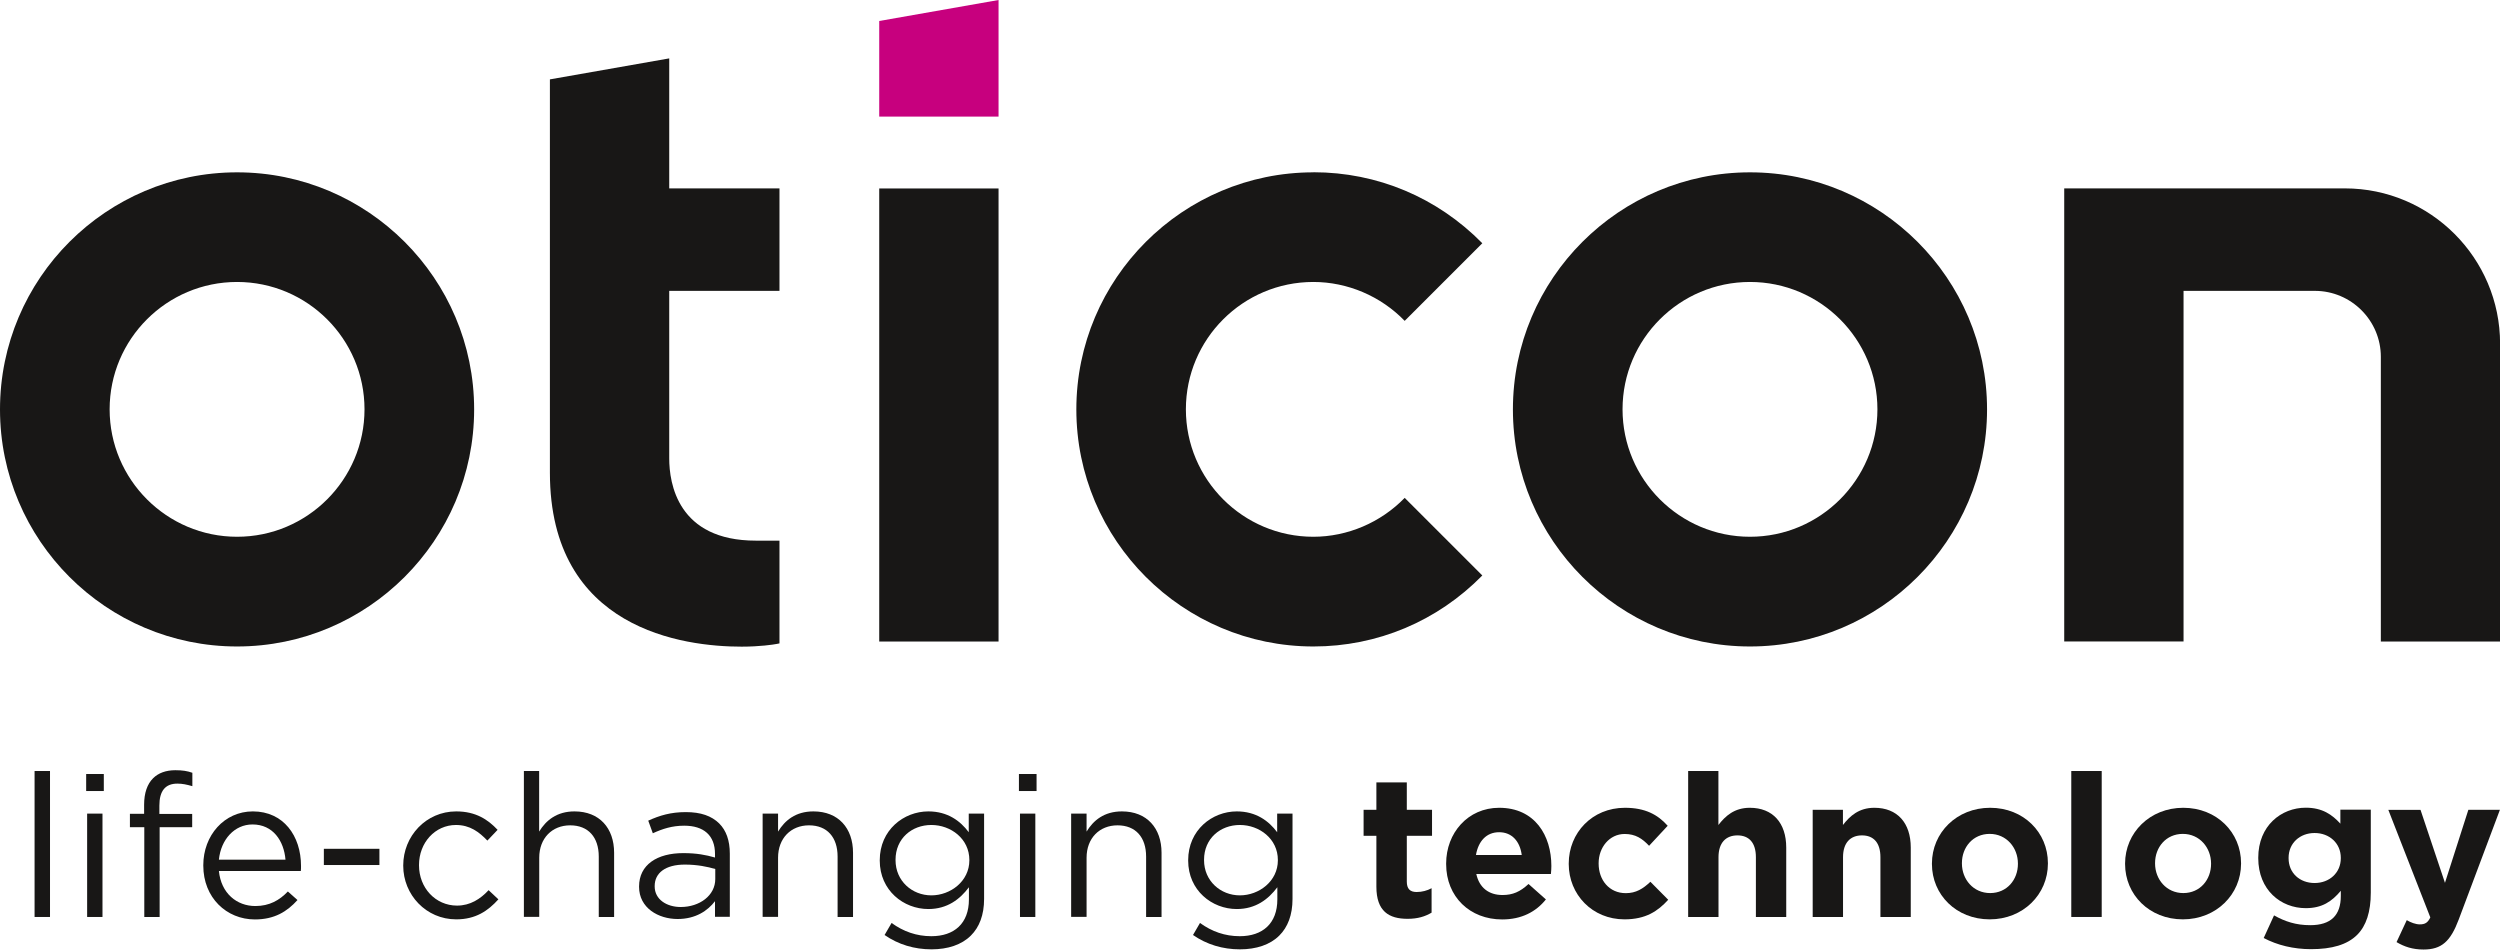
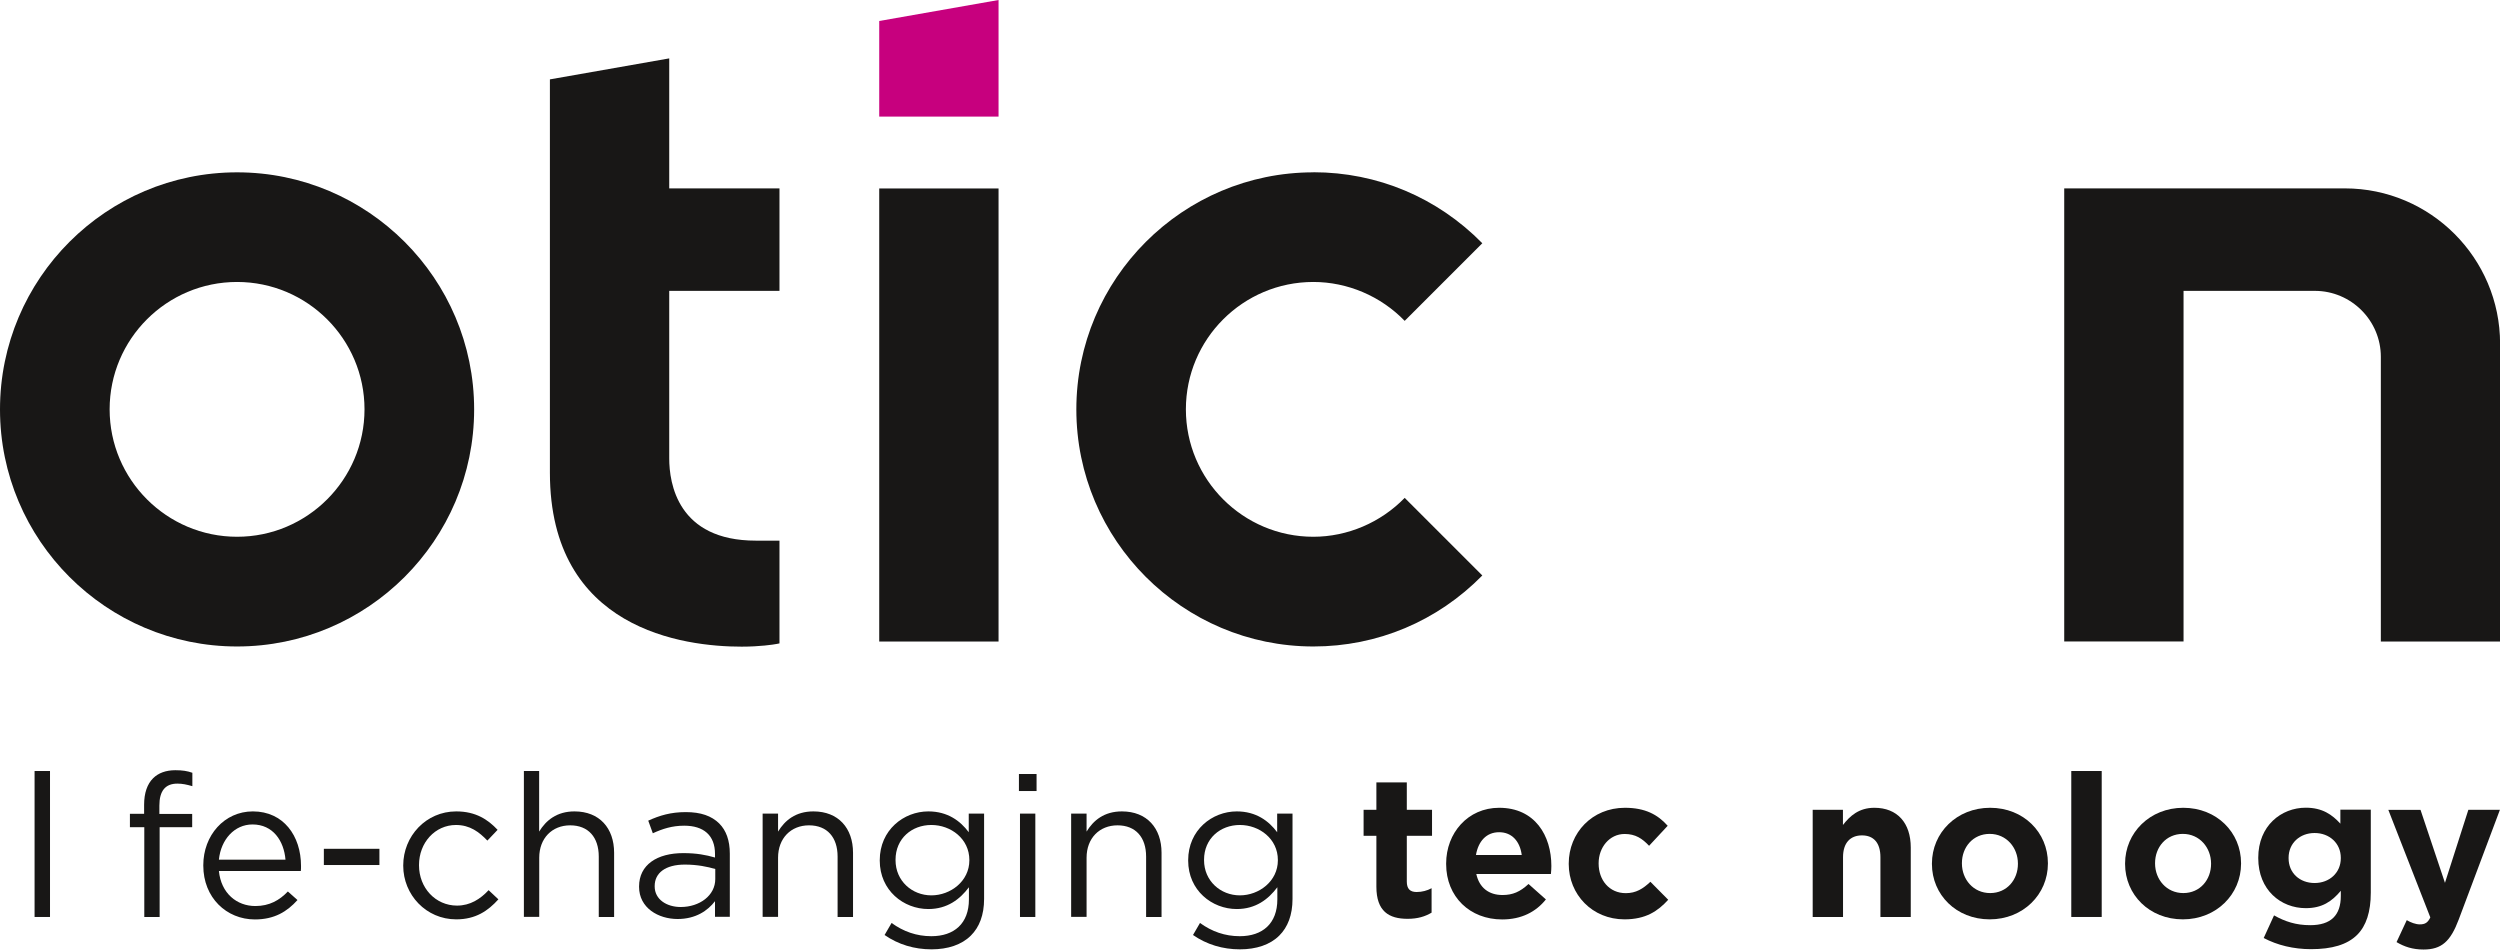
<svg xmlns="http://www.w3.org/2000/svg" id="Layer_1" viewBox="0 0 283.46 107.67">
  <defs>
    <style>.cls-1{fill:#181716;}.cls-2{fill:#c7007e;}</style>
  </defs>
  <path class="cls-2" d="M99.69,13.22h13.53V0l-13.53,2.38v10.84Z" />
  <path class="cls-1" d="M148.92,19.54c-14.82,0-26.88,12.06-26.88,26.88s12.06,26.88,26.88,26.88c7.25,0,14.05-2.86,19.15-8.05l-8.8-8.8c-2.72,2.8-6.49,4.41-10.36,4.41-7.97,0-14.45-6.48-14.45-14.45s6.48-14.44,14.45-14.44c3.87,0,7.64,1.6,10.36,4.41l8.8-8.8c-5.1-5.19-11.9-8.05-19.15-8.05Z" />
  <path class="cls-1" d="M26.88,19.54C12.06,19.54,0,31.59,0,46.42s12.06,26.88,26.88,26.88,26.88-12.06,26.88-26.88-12.06-26.88-26.88-26.88ZM26.88,60.86c-7.96,0-14.45-6.48-14.45-14.45s6.48-14.44,14.45-14.44,14.45,6.48,14.45,14.44-6.48,14.45-14.45,14.45Z" />
  <path class="cls-1" d="M62.35,9v44.6c0,17.8,15.2,19.72,21.74,19.72,2.05,0,3.58-.23,3.99-.31l.3-.06v-11.65h-2.68c-8.87,0-9.82-6.52-9.82-9.32v-19h12.5v-11.62h-12.5V6.62l-13.53,2.38Z" />
-   <path class="cls-1" d="M198.42,19.54c-14.82,0-26.88,12.06-26.88,26.88s12.06,26.88,26.88,26.88,26.88-12.06,26.88-26.88-12.06-26.88-26.88-26.88ZM198.42,60.86c-7.96,0-14.45-6.48-14.45-14.45s6.48-14.44,14.45-14.44,14.45,6.48,14.45,14.44-6.48,14.45-14.45,14.45Z" />
  <path class="cls-1" d="M99.69,72.74h13.53V21.37h-13.53v51.37Z" />
  <path class="cls-1" d="M269.94,72.74h13.53v-33.77c0-9.71-7.9-17.61-17.6-17.61h-31.82v51.37h13.53v-39.75h14.89c4.12,0,7.48,3.36,7.48,7.48v32.27Z" />
  <path class="cls-1" d="M3.92,87.42h1.75v16.55h-1.75v-16.55Z" />
-   <path class="cls-1" d="M9.77,87.76h2v1.93h-2v-1.93ZM9.88,92.25h1.74v11.72h-1.74v-11.72Z" />
  <path class="cls-1" d="M16.34,93.79h-1.61v-1.52h1.61v-1.02c0-1.34.36-2.36,1.02-3.01.59-.59,1.45-.91,2.52-.91.82,0,1.36.09,1.93.29v1.52c-.63-.18-1.11-.29-1.7-.29-1.36,0-2.04.82-2.04,2.49v.95h3.72v1.5h-3.69v10.18h-1.74v-10.18Z" />
  <path class="cls-1" d="M23.05,98.15v-.05c0-3.38,2.38-6.1,5.62-6.1,3.47,0,5.46,2.77,5.46,6.19,0,.23,0,.36-.02.57h-9.29c.25,2.54,2.04,3.97,4.13,3.97,1.61,0,2.74-.66,3.69-1.65l1.09.97c-1.18,1.31-2.61,2.2-4.83,2.2-3.22,0-5.85-2.47-5.85-6.1ZM32.37,97.47c-.18-2.13-1.41-3.99-3.74-3.99-2.04,0-3.58,1.7-3.81,3.99h7.55Z" />
  <path class="cls-1" d="M36.72,96.24h6.3v1.84h-6.3v-1.84Z" />
  <path class="cls-1" d="M45.72,98.17v-.05c0-3.31,2.58-6.12,6.01-6.12,2.22,0,3.6.93,4.69,2.09l-1.16,1.22c-.93-.97-1.97-1.77-3.56-1.77-2.38,0-4.19,2.02-4.19,4.53v.05c0,2.54,1.86,4.56,4.31,4.56,1.5,0,2.65-.75,3.58-1.75l1.11,1.04c-1.18,1.31-2.58,2.27-4.78,2.27-3.42,0-6.01-2.79-6.01-6.08Z" />
  <path class="cls-1" d="M59.39,87.42h1.74v6.87c.77-1.27,2-2.29,4.01-2.29,2.83,0,4.49,1.9,4.49,4.69v7.28h-1.74v-6.85c0-2.18-1.18-3.54-3.24-3.54s-3.51,1.47-3.51,3.67v6.71h-1.74v-16.55Z" />
  <path class="cls-1" d="M72.46,100.57v-.05c0-2.47,2.04-3.79,5.01-3.79,1.5,0,2.56.2,3.6.5v-.41c0-2.11-1.29-3.2-3.49-3.2-1.38,0-2.47.36-3.56.86l-.52-1.43c1.29-.59,2.56-.97,4.26-.97s2.92.43,3.79,1.29c.79.79,1.2,1.93,1.2,3.42v7.16h-1.68v-1.77c-.82,1.07-2.18,2.02-4.24,2.02-2.18,0-4.37-1.25-4.37-3.65ZM81.1,99.66v-1.13c-.86-.25-2.02-.5-3.45-.5-2.2,0-3.42.95-3.42,2.43v.05c0,1.47,1.36,2.33,2.95,2.33,2.15,0,3.92-1.31,3.92-3.17Z" />
  <path class="cls-1" d="M86.47,92.25h1.75v2.04c.77-1.27,1.99-2.29,4.01-2.29,2.83,0,4.49,1.9,4.49,4.69v7.28h-1.75v-6.85c0-2.18-1.18-3.54-3.24-3.54s-3.51,1.47-3.51,3.67v6.71h-1.75v-11.72Z" />
  <path class="cls-1" d="M100.3,106.01l.79-1.36c1.34.97,2.83,1.5,4.51,1.5,2.58,0,4.26-1.43,4.26-4.17v-1.38c-1.02,1.36-2.45,2.47-4.6,2.47-2.81,0-5.51-2.11-5.51-5.49v-.05c0-3.42,2.72-5.53,5.51-5.53,2.2,0,3.63,1.09,4.58,2.36v-2.11h1.74v9.68c0,1.81-.54,3.2-1.5,4.15-1.04,1.04-2.61,1.56-4.46,1.56-1.95,0-3.76-.54-5.33-1.63ZM109.91,97.56v-.05c0-2.4-2.09-3.97-4.31-3.97s-4.06,1.54-4.06,3.94v.05c0,2.36,1.88,3.99,4.06,3.99s4.31-1.61,4.31-3.97Z" />
  <path class="cls-1" d="M115.53,87.76h2v1.93h-2v-1.93ZM115.65,92.25h1.74v11.72h-1.74v-11.72Z" />
  <path class="cls-1" d="M121.45,92.25h1.75v2.04c.77-1.27,1.99-2.29,4.01-2.29,2.83,0,4.49,1.9,4.49,4.69v7.28h-1.75v-6.85c0-2.18-1.18-3.54-3.24-3.54s-3.51,1.47-3.51,3.67v6.71h-1.75v-11.72Z" />
  <path class="cls-1" d="M135.27,106.01l.79-1.36c1.34.97,2.83,1.5,4.51,1.5,2.58,0,4.26-1.43,4.26-4.17v-1.38c-1.02,1.36-2.45,2.47-4.6,2.47-2.81,0-5.51-2.11-5.51-5.49v-.05c0-3.42,2.72-5.53,5.51-5.53,2.2,0,3.63,1.09,4.58,2.36v-2.11h1.74v9.68c0,1.81-.54,3.2-1.5,4.15-1.04,1.04-2.61,1.56-4.46,1.56-1.95,0-3.76-.54-5.33-1.63ZM144.89,97.56v-.05c0-2.4-2.09-3.97-4.31-3.97s-4.06,1.54-4.06,3.94v.05c0,2.36,1.88,3.99,4.06,3.99s4.31-1.61,4.31-3.97Z" />
  <path class="cls-1" d="M156.06,100.53v-5.76h-1.45v-2.95h1.45v-3.11h3.45v3.11h2.86v2.95h-2.86v5.19c0,.79.34,1.18,1.11,1.18.63,0,1.2-.16,1.7-.43v2.77c-.72.43-1.56.7-2.72.7-2.11,0-3.54-.84-3.54-3.65Z" />
  <path class="cls-1" d="M163.97,97.96v-.05c0-3.47,2.47-6.32,6.01-6.32,4.06,0,5.92,3.15,5.92,6.6,0,.27-.02.59-.05.91h-8.46c.34,1.56,1.43,2.38,2.97,2.38,1.16,0,1.99-.36,2.95-1.25l1.97,1.75c-1.13,1.41-2.77,2.27-4.96,2.27-3.65,0-6.35-2.56-6.35-6.28ZM172.54,96.94c-.2-1.54-1.11-2.58-2.56-2.58s-2.36,1.02-2.63,2.58h5.19Z" />
  <path class="cls-1" d="M177.87,97.96v-.05c0-3.47,2.65-6.32,6.37-6.32,2.29,0,3.72.77,4.85,2.04l-2.11,2.27c-.77-.82-1.54-1.34-2.77-1.34-1.72,0-2.95,1.52-2.95,3.31v.05c0,1.86,1.2,3.35,3.08,3.35,1.16,0,1.95-.5,2.79-1.29l2.02,2.04c-1.18,1.29-2.54,2.22-4.96,2.22-3.65,0-6.32-2.81-6.32-6.28Z" />
-   <path class="cls-1" d="M191.4,87.42h3.44v6.12c.79-1.02,1.81-1.95,3.56-1.95,2.61,0,4.13,1.72,4.13,4.51v7.87h-3.44v-6.78c0-1.63-.77-2.47-2.09-2.47s-2.15.84-2.15,2.47v6.78h-3.44v-16.55Z" />
  <path class="cls-1" d="M205.52,91.82h3.44v1.72c.79-1.02,1.81-1.95,3.56-1.95,2.61,0,4.13,1.72,4.13,4.51v7.87h-3.44v-6.78c0-1.63-.77-2.47-2.09-2.47s-2.15.84-2.15,2.47v6.78h-3.44v-12.15Z" />
  <path class="cls-1" d="M219.05,97.96v-.05c0-3.49,2.81-6.32,6.6-6.32s6.55,2.79,6.55,6.28v.05c0,3.49-2.81,6.32-6.6,6.32s-6.55-2.79-6.55-6.28ZM228.8,97.96v-.05c0-1.79-1.29-3.36-3.2-3.36s-3.15,1.52-3.15,3.31v.05c0,1.79,1.29,3.35,3.2,3.35s3.15-1.52,3.15-3.31Z" />
  <path class="cls-1" d="M234.85,87.42h3.45v16.55h-3.45v-16.55Z" />
  <path class="cls-1" d="M240.95,97.96v-.05c0-3.49,2.81-6.32,6.6-6.32s6.55,2.79,6.55,6.28v.05c0,3.49-2.81,6.32-6.6,6.32s-6.55-2.79-6.55-6.28ZM250.7,97.96v-.05c0-1.79-1.29-3.36-3.2-3.36s-3.15,1.52-3.15,3.31v.05c0,1.79,1.29,3.35,3.2,3.35s3.15-1.52,3.15-3.31Z" />
  <path class="cls-1" d="M256.66,106.37l1.18-2.58c1.25.7,2.49,1.11,4.1,1.11,2.36,0,3.47-1.13,3.47-3.31v-.59c-1.02,1.22-2.13,1.97-3.97,1.97-2.83,0-5.39-2.06-5.39-5.67v-.05c0-3.63,2.61-5.67,5.39-5.67,1.88,0,2.99.79,3.92,1.81v-1.59h3.45v9.41c0,2.18-.52,3.76-1.54,4.78-1.13,1.13-2.88,1.63-5.24,1.63-1.97,0-3.83-.45-5.37-1.27ZM265.41,97.31v-.05c0-1.65-1.29-2.81-2.97-2.81s-2.95,1.16-2.95,2.81v.05c0,1.68,1.27,2.81,2.95,2.81s2.97-1.16,2.97-2.81Z" />
  <path class="cls-1" d="M279.87,91.82h3.58l-4.67,12.44c-.93,2.47-1.93,3.4-3.99,3.4-1.25,0-2.18-.32-3.06-.84l1.16-2.49c.45.27,1.02.48,1.47.48.59,0,.91-.18,1.2-.79l-4.76-12.19h3.65l2.77,8.27,2.65-8.27Z" />
</svg>